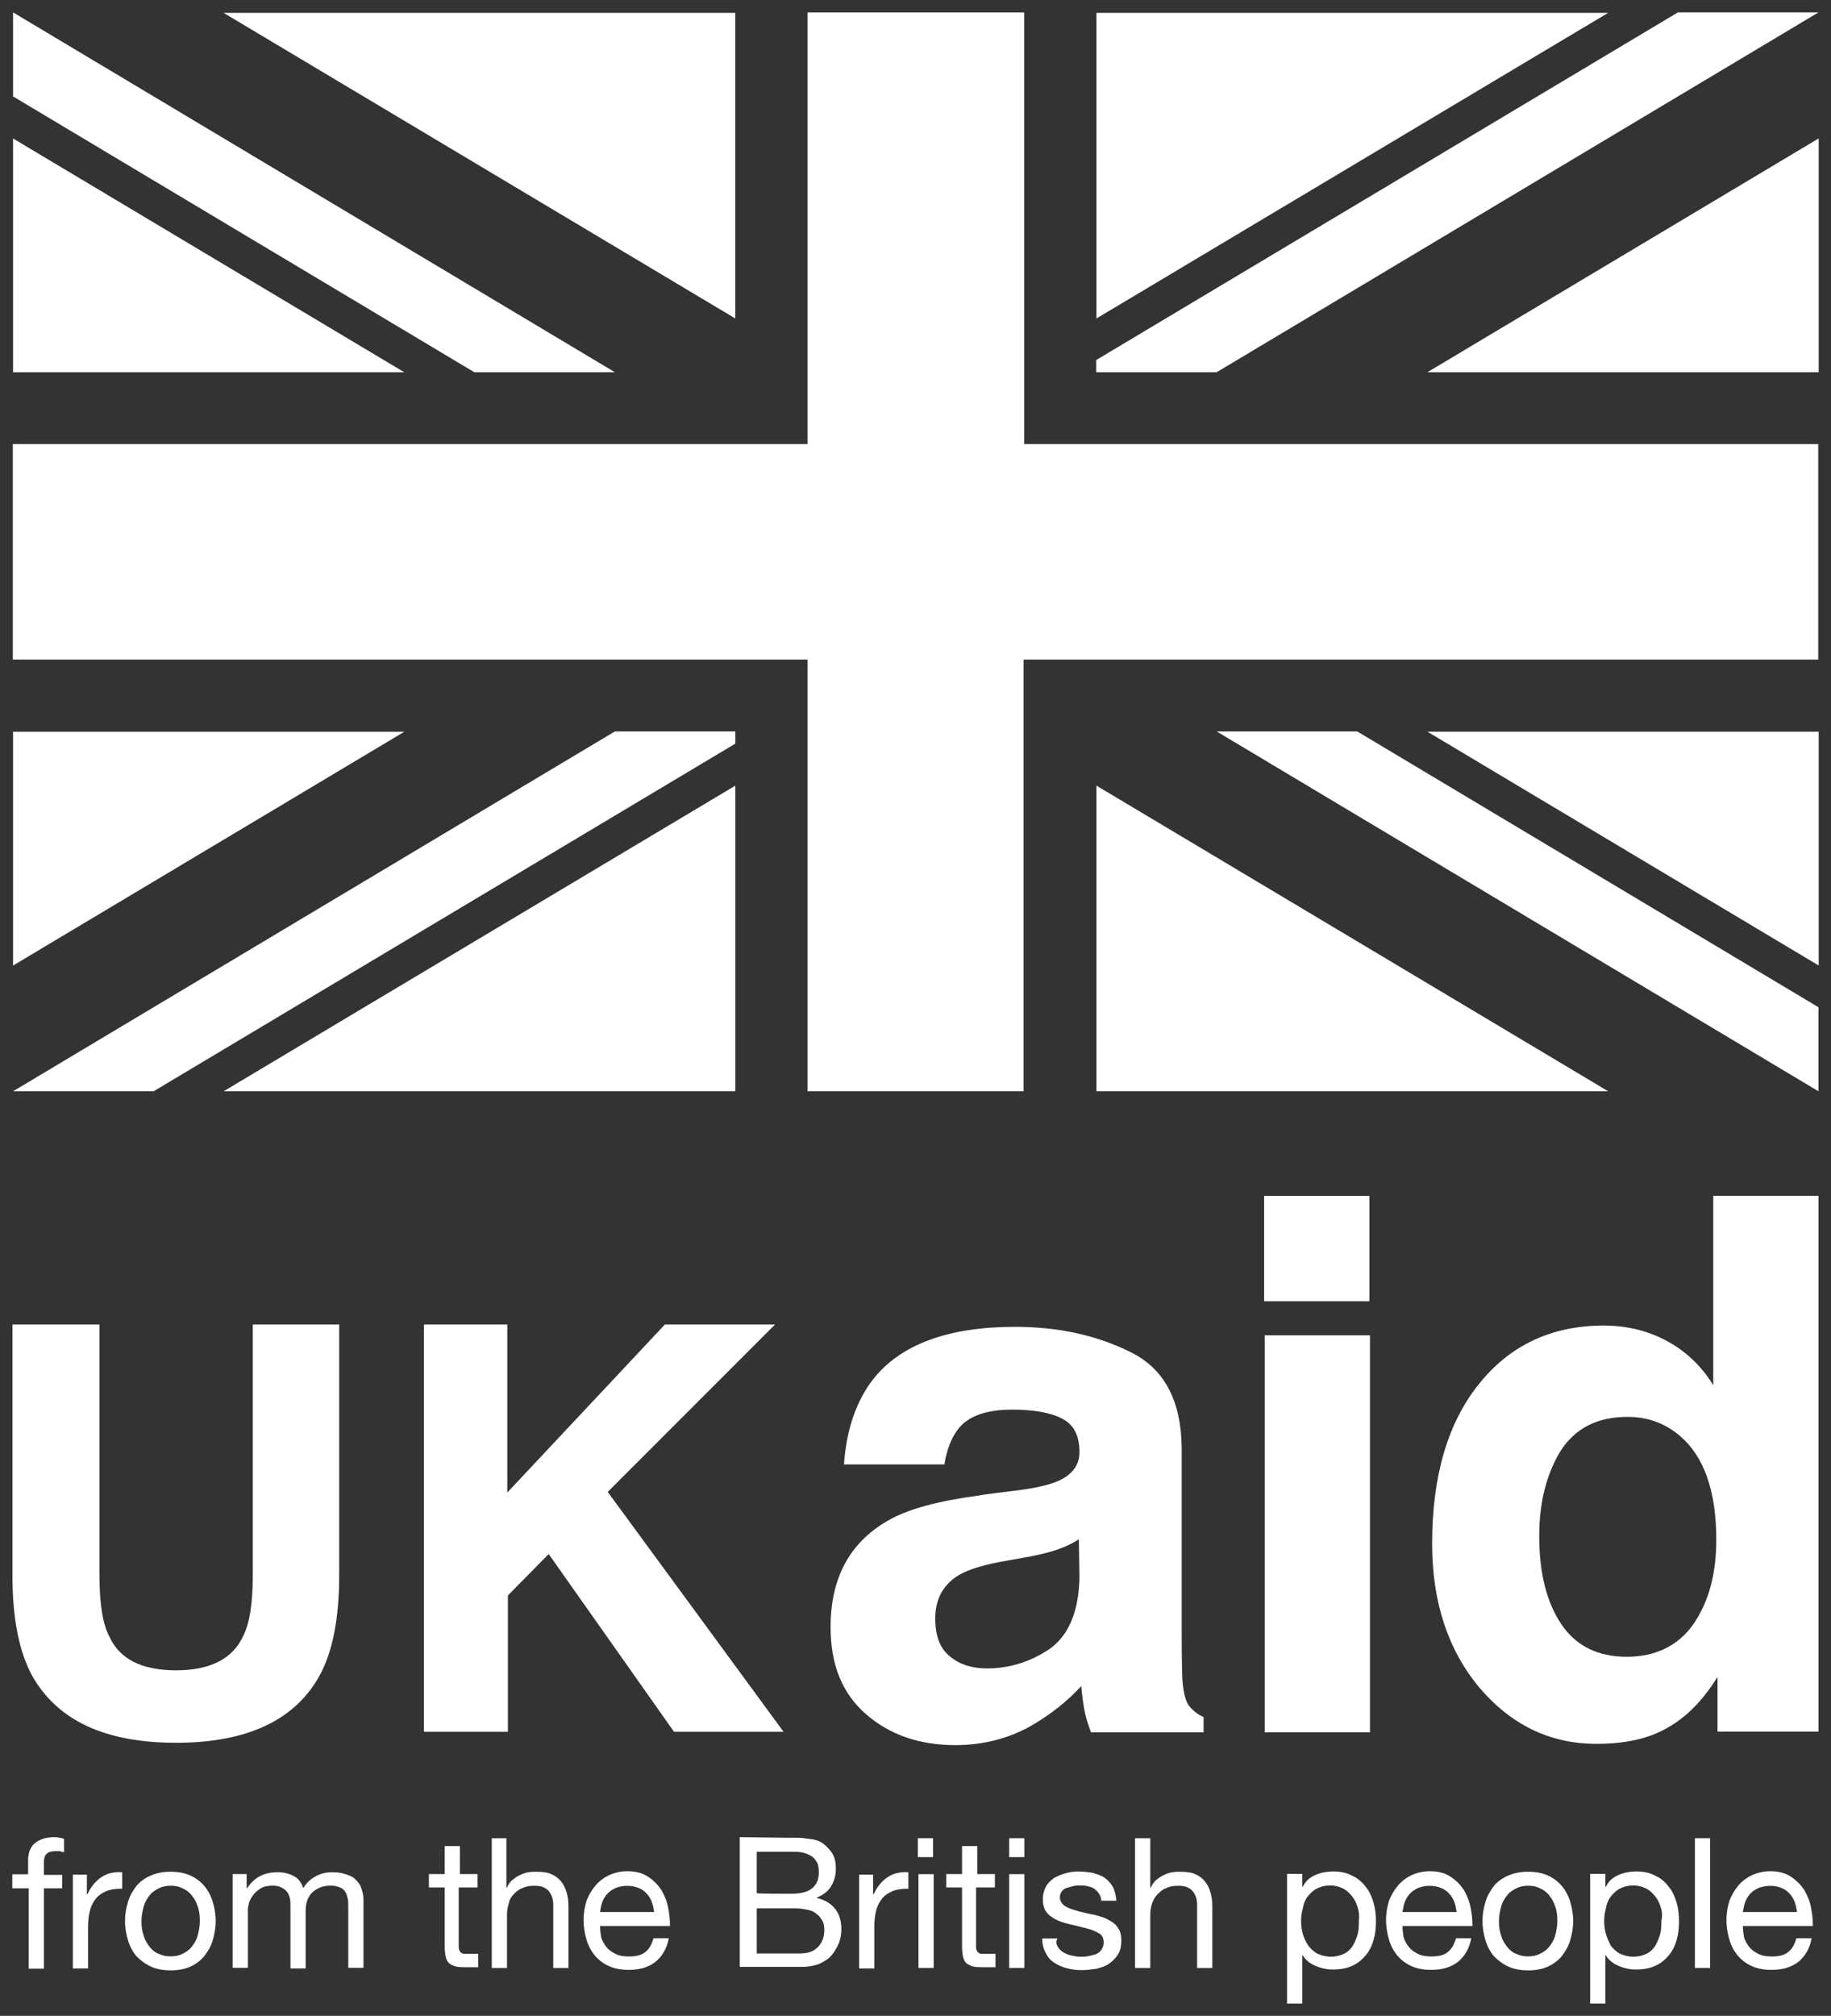
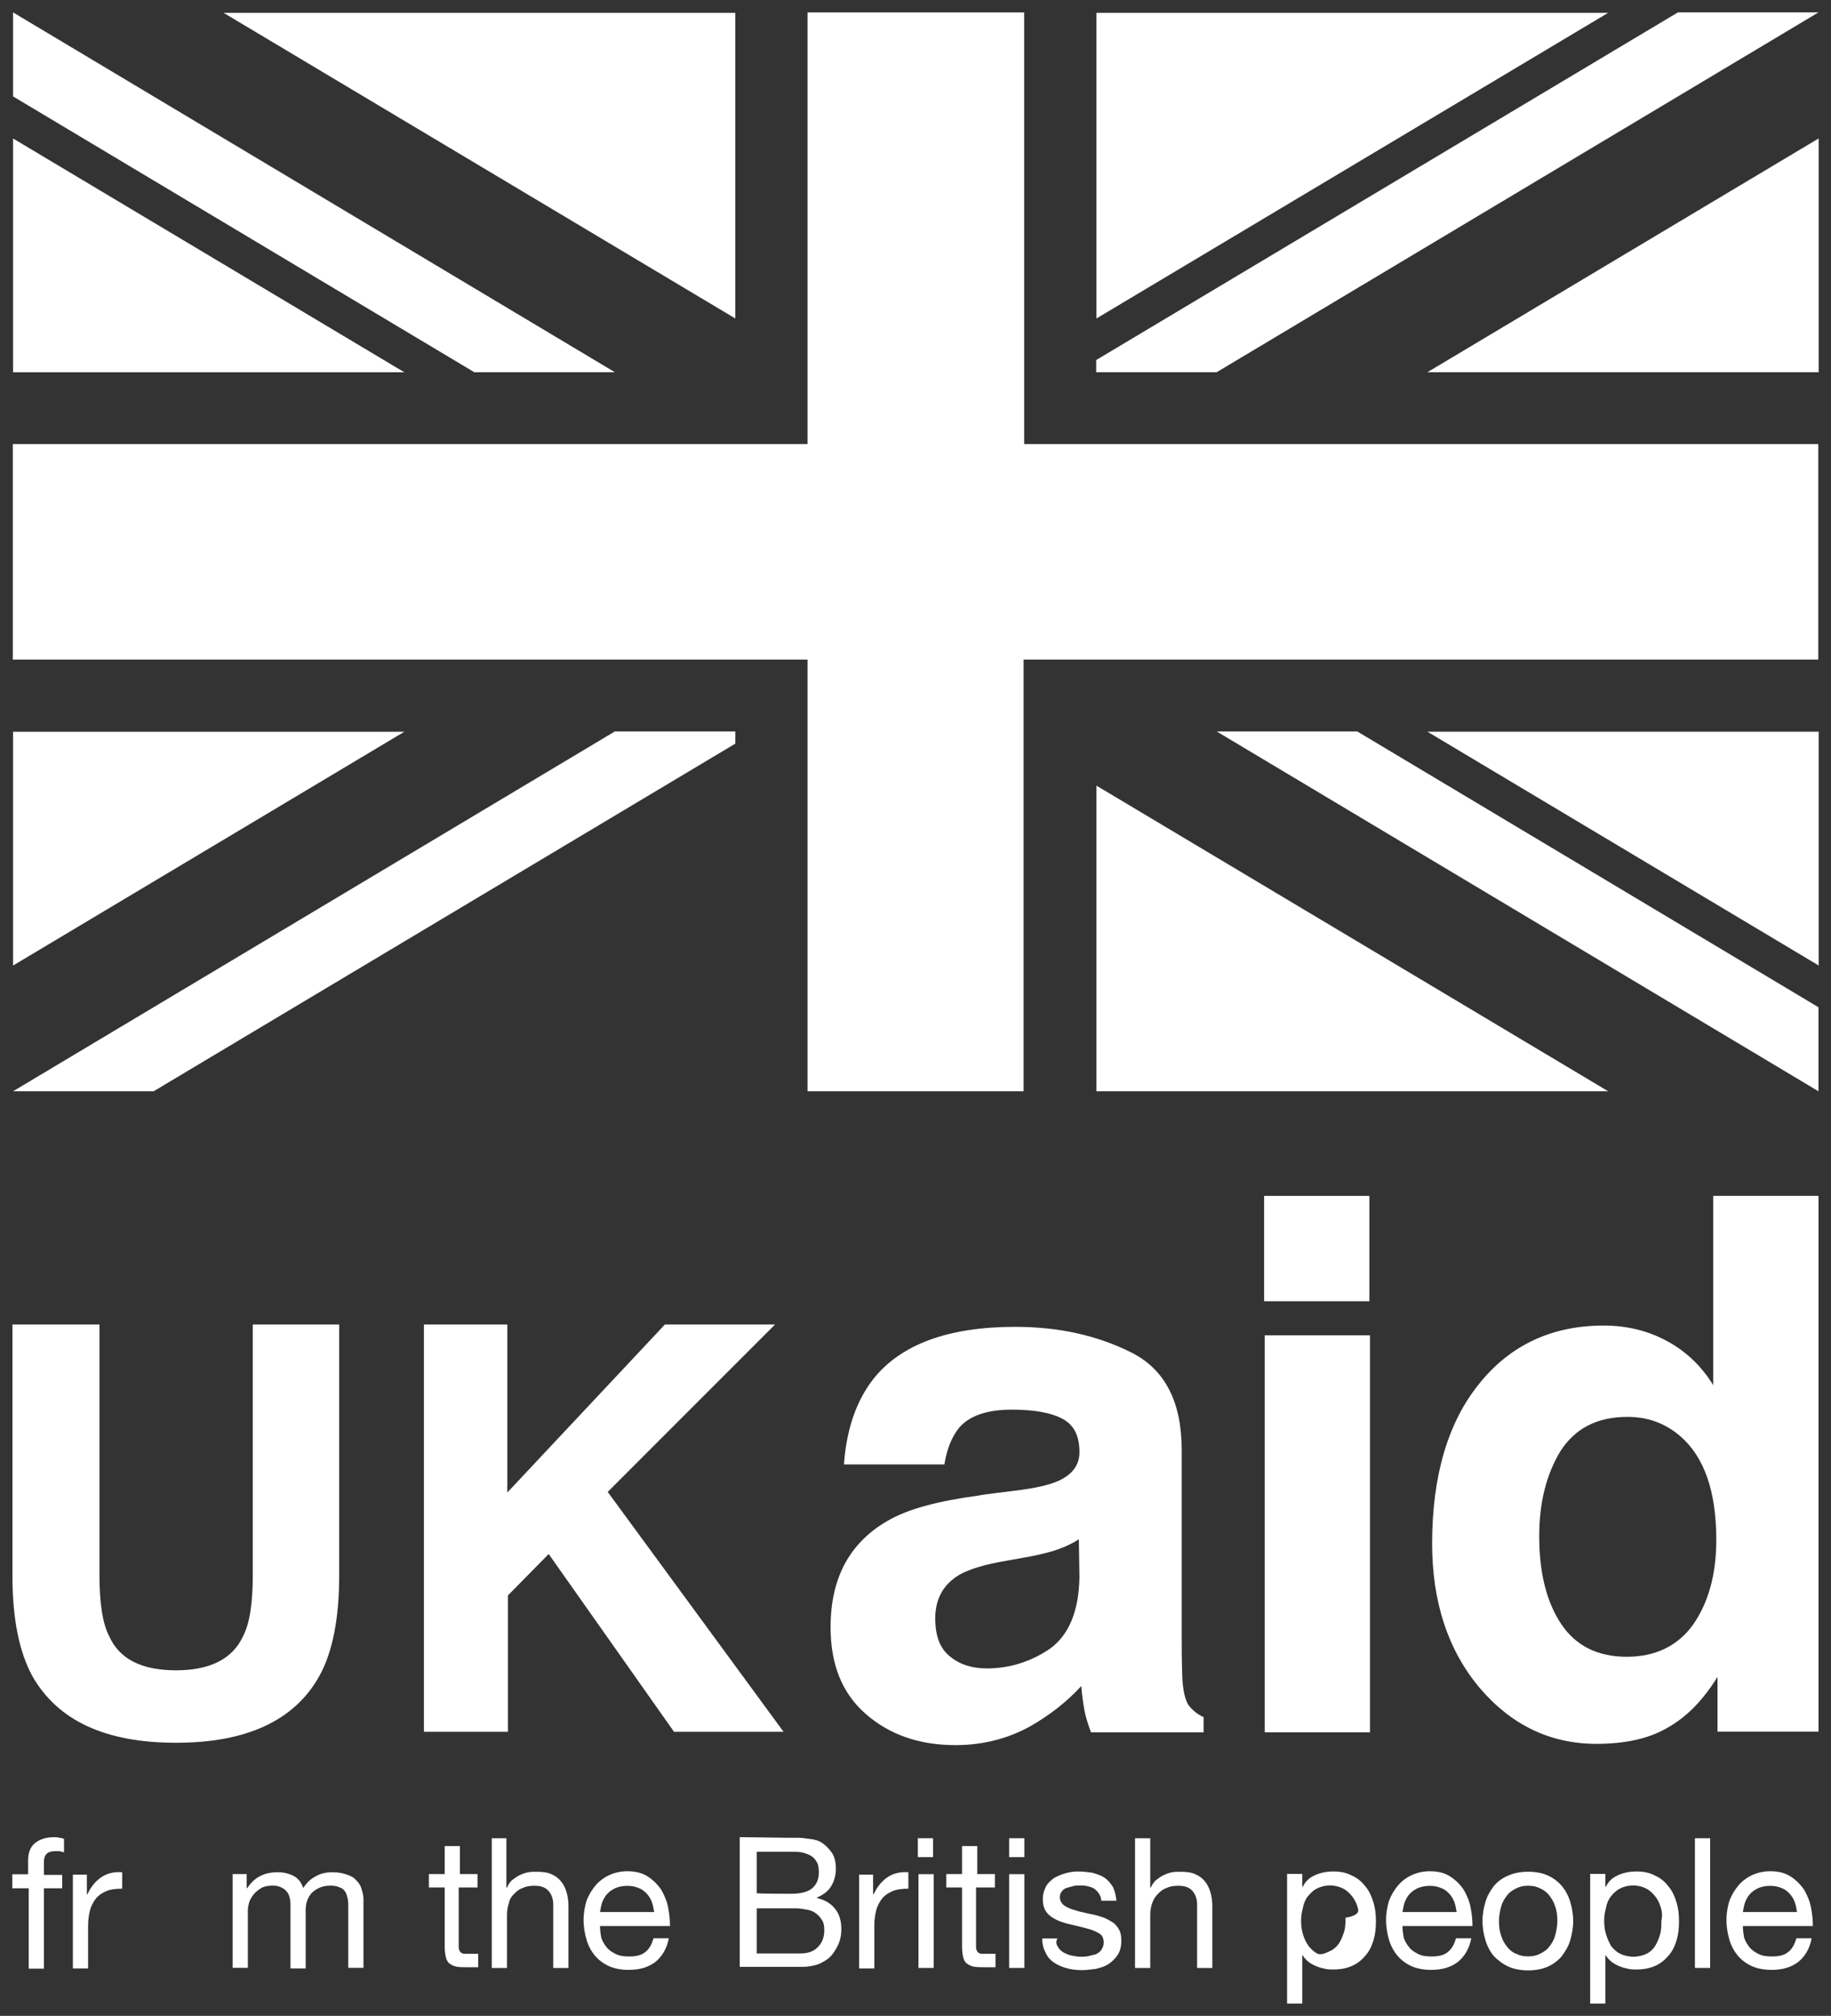
<svg xmlns="http://www.w3.org/2000/svg" xmlns:ns1="http://sodipodi.sourceforge.net/DTD/sodipodi-0.dtd" xmlns:ns2="http://www.inkscape.org/namespaces/inkscape" version="1.1" id="svg4553" ns1:docname="New document 5" ns2:version="0.48.4 r9939" x="0px" y="0px" viewBox="-147 255.8 300 330.1" style="enable-background:new -147 255.8 300 330.1;" xml:space="preserve">
  <rect x="-147" y="255.8" width="300" height="330.1" fill="#333333" stroke="none" />
  <style type="text/css">
	.st0{fill:#FFFFFF;}
</style>
  <ns1:namedview id="base" ns2:window-maximized="1" ns2:window-y="-8" ns2:window-x="-8" ns2:window-height="705" ns2:pageshadow="2" ns2:pageopacity="0.0" fit-margin-bottom="2" fit-margin-right="2" ns2:current-layer="layer1" ns2:window-width="1366" ns2:document-units="px" ns2:zoom="0.98994949" fit-margin-top="2" ns2:cx="251.3986" borderopacity="1.0" pagecolor="#ffffff" showgrid="false" bordercolor="#666666" ns2:cy="136.51963" fit-margin-left="2">
	</ns1:namedview>
  <g id="layer1" transform="translate(-158.177,-268.677)" ns2:groupmode="layer" ns2:label="Layer 1">
    <g id="g16" transform="matrix(0.997,0,0,-0.997,-108.723,721.603)">
      <g>
        <g id="g18">
          <g id="g24" transform="translate(269.805,236.782)">
            <path id="path26" ns2:connector-curvature="0" class="st0" d="M-147.4-256.6h14.2v-41.1c0-4.6,0.5-8,1.6-10.1       c1.7-3.8,5.4-5.6,11-5.6s9.3,1.9,11,5.6c1.1,2.1,1.6,5.5,1.6,10.1v41.1h14.2v-41.2c0-7.1-1.1-12.7-3.3-16.6       c-4.1-7.3-12-10.9-23.5-10.9c-11.6,0-19.4,3.6-23.6,10.9c-2.2,4-3.3,9.5-3.3,16.6v41.2H-147.4z" />
          </g>
          <g id="g28" transform="translate(337.231,236.782)">
            <path id="path30" ns2:connector-curvature="0" class="st0" d="M-147.4-256.6h13.8v-27.6l25.9,27.6h18.1l-27.5-27.5       l28.9-39.4h-18l-20.6,29.2l-6.7-6.8v-22.4h-13.8v66.9H-147.4z" />
          </g>
          <g id="g32" transform="translate(444.957,201.495)">
            <path id="path34" ns2:connector-curvature="0" class="st0" d="M-147.4-256.6c-1.1-0.7-2.2-1.2-3.3-1.6s-2.6-0.8-4.6-1.2       l-3.9-0.7c-3.6-0.6-6.2-1.4-7.8-2.3c-2.7-1.6-4-4-4-7.2c0-2.9,0.8-5,2.5-6.3c1.6-1.3,3.6-1.9,6-1.9c3.7,0,7.2,1.1,10.3,3.2       c3.1,2.2,4.8,6.1,4.9,11.8L-147.4-256.6L-147.4-256.6z M-157.8-248.6c3.2,0.4,5.4,0.9,6.8,1.5c2.4,1,3.7,2.6,3.7,4.8       c0,2.7-0.9,4.5-2.8,5.5c-1.9,1-4.6,1.5-8.3,1.5c-4.1,0-7-1-8.7-3c-1.2-1.5-2-3.5-2.4-6H-186c0.4,5.7,2,10.4,4.8,14       c4.5,5.7,12.3,8.6,23.3,8.6c7.2,0,13.5-1.4,19.1-4.2s8.3-8.2,8.3-16v-29.9c0-2.1,0-4.6,0.1-7.5c0.1-2.2,0.5-3.7,1-4.5       c0.6-0.8,1.4-1.5,2.5-2v-2.5h-18.5c-0.5,1.3-0.9,2.6-1.1,3.7c-0.2,1.2-0.4,2.5-0.5,3.9c-2.4-2.6-5.1-4.7-8.2-6.5       c-3.7-2.1-7.9-3.2-12.5-3.2c-5.9,0-10.8,1.7-14.7,5.1s-5.8,8.1-5.8,14.3c0,8,3.1,13.8,9.3,17.4c3.4,2,8.4,3.3,15.1,4.2       C-163.7-249.3-157.8-248.6-157.8-248.6z" />
          </g>
          <path id="path36" ns2:connector-curvature="0" class="st0" d="M345.3-16H328V1.3h17.3V-16z" />
          <path id="path38" ns2:connector-curvature="0" class="st0" d="M328.1-21.6h17.3v-65.2h-17.3V-21.6L328.1-21.6z" />
          <g id="g40" transform="translate(545.913,187.506)">
            <path id="path42" ns2:connector-curvature="0" class="st0" d="M-147.4-256.6c2.5,3.6,3.8,8.2,3.8,13.9c0,8-2,13.7-6,17.1       c-2.5,2.1-5.3,3.1-8.6,3.1c-5,0-8.6-1.9-11-5.6c-2.3-3.8-3.5-8.4-3.5-14c0-6,1.2-10.8,3.6-14.4c2.4-3.6,6-5.4,10.8-5.4       C-153.6-261.9-149.9-260.1-147.4-256.6 M-151.6-210.1c3.1-1.7,5.6-4.1,7.5-7.2v31.1h17.3v-88h-16.6v9c-2.4-3.9-5.2-6.7-8.3-8.4       c-3.1-1.8-7-2.6-11.6-2.6c-7.6,0-14,3.1-19.2,9.2c-5.2,6.2-7.8,14.1-7.8,23.7c0,11.1,2.6,19.9,7.7,26.2       c5.1,6.4,12,9.6,20.5,9.6C-158.2-207.5-154.7-208.4-151.6-210.1" />
          </g>
          <g id="g46" transform="translate(566.54,393.185)">
            <path id="path48" ns2:connector-curvature="0" class="st0" d="M-147.4-256.6v38.4l-64.3-38.4H-147.4z" />
          </g>
          <g id="g50" transform="translate(388.5,452.212)">
            <path id="path52" ns2:connector-curvature="0" class="st0" d="M-147.4-256.6h-84.1l84.1-50.2V-256.6z" />
          </g>
          <g id="g54" transform="translate(269.806,334.135)">
            <path id="path56" ns2:connector-curvature="0" class="st0" d="M-147.4-256.6V-295l64.3,38.4H-147.4z" />
          </g>
          <g id="g58" transform="translate(447.846,452.212)">
            <path id="path60" ns2:connector-curvature="0" class="st0" d="M-147.4-256.6v-50.2l84.1,50.2H-147.4z" />
          </g>
          <g id="g62" transform="translate(269.806,431.575)">
            <path id="path64" ns2:connector-curvature="0" class="st0" d="M-147.4-256.6V-295h64.3L-147.4-256.6z" />
          </g>
          <g id="g66" transform="translate(566.54,295.744)">
            <path id="path68" ns2:connector-curvature="0" class="st0" d="M-147.4-256.6v38.4h-64.3L-147.4-256.6z" />
          </g>
          <g id="g70" transform="translate(304.407,275.085)">
-             <path id="path72" ns2:connector-curvature="0" class="st0" d="M-147.4-256.6h84.1v50.2L-147.4-256.6z" />
-           </g>
+             </g>
          <g id="g74" transform="translate(447.846,275.085)">
            <path id="path76" ns2:connector-curvature="0" class="st0" d="M-147.4-256.6h84.1l-84.1,50.2V-256.6z" />
          </g>
          <g id="g78" transform="translate(269.806,275.085)">
            <path id="path80" ns2:connector-curvature="0" class="st0" d="M-147.4-256.6l98.9,59.1h19.8v-2l-95.6-57.1H-147.4z        M30.6-136.5l95.6,57.1h23.1l-98.9-59.1H30.6V-136.5L30.6-136.5z M73.5-197.5l75.8-45.3v-13.8l-98.9,59.1H73.5z M-71.6-138.5       l-75.8,45.3v13.8l98.9-59.1C-48.5-138.5-71.6-138.5-71.6-138.5z" />
          </g>
          <g id="g82" transform="translate(400.37,275.085)">
            <path id="path84" ns2:connector-curvature="0" class="st0" d="M-147.4-256.6v70.9H-278v35.4h130.6v70.9h35.6v-70.9H18.7       v-35.4h-130.6v-70.9H-147.4z" />
          </g>
          <g id="g86" transform="translate(269.681,144.28)">
            <path id="path88" ns2:connector-curvature="0" class="st0" d="M-147.4-256.6v2.2h2.6v2.3c0,1.3,0.4,2.2,1.1,2.8       c0.7,0.6,1.8,1,3.2,1c0.2,0,0.5,0,0.8-0.1c0.3,0,0.6-0.1,0.8-0.2v-2.2c-0.2,0.1-0.5,0.1-0.7,0.2c-0.3,0-0.5,0-0.7,0       c-0.6,0-1.1-0.1-1.4-0.4c-0.3-0.2-0.5-0.7-0.5-1.4v-2.1h3v-2.2h-3v-13.2h-2.5v13.2h-2.7V-256.6z" />
          </g>
          <g id="g90" transform="translate(281.937,146.517)">
            <path id="path92" ns2:connector-curvature="0" class="st0" d="M-147.4-256.6v-3.3h0.1c0.6,1.3,1.4,2.2,2.3,2.8       c0.9,0.6,2,0.9,3.4,0.8v-2.7c-1,0-1.9-0.1-2.6-0.4c-0.7-0.3-1.3-0.7-1.7-1.2s-0.8-1.2-1-2s-0.3-1.6-0.3-2.6v-6.9h-2.5v15.4h2.3       V-256.6z" />
          </g>
          <g id="g94" transform="translate(291.308,136.299)">
-             <path id="path96" ns2:connector-curvature="0" class="st0" d="M-147.4-256.6c0.2-0.7,0.6-1.3,1-1.8s0.9-0.9,1.5-1.1       c0.6-0.3,1.2-0.4,1.9-0.4s1.3,0.1,1.9,0.4s1.1,0.6,1.5,1.1s0.8,1.1,1,1.8c0.2,0.7,0.4,1.6,0.4,2.5s-0.1,1.8-0.4,2.5       c-0.2,0.7-0.6,1.3-1,1.8s-1,0.9-1.5,1.1c-0.6,0.3-1.2,0.4-1.9,0.4s-1.3-0.1-1.9-0.4c-0.6-0.3-1.1-0.6-1.5-1.1s-0.8-1.1-1-1.8       s-0.4-1.6-0.4-2.5C-147.8-255-147.7-255.8-147.4-256.6 M-150-250.9c0.3,1,0.8,1.8,1.4,2.6c0.6,0.7,1.4,1.3,2.4,1.7       c0.9,0.4,2,0.6,3.2,0.6s2.3-0.2,3.2-0.6c0.9-0.4,1.7-1,2.3-1.7s1.1-1.6,1.4-2.6c0.3-1,0.5-2,0.5-3.2c0-1.1-0.2-2.2-0.5-3.2       s-0.8-1.8-1.4-2.6c-0.6-0.7-1.4-1.3-2.3-1.7c-0.9-0.4-2-0.6-3.2-0.6s-2.3,0.2-3.2,0.6s-1.7,1-2.4,1.7c-0.6,0.7-1.1,1.6-1.4,2.6       c-0.3,1-0.5,2-0.5,3.2S-150.3-251.9-150-250.9" />
-           </g>
+             </g>
          <g id="g98" transform="translate(308.194,146.517)">
            <path id="path100" ns2:connector-curvature="0" class="st0" d="M-147.4-256.6v-2.3h0.1c1.2,1.8,2.8,2.6,5,2.6       c1,0,1.8-0.2,2.6-0.6s1.3-1.1,1.6-2c0.5,0.8,1.2,1.5,2,1.9c0.8,0.5,1.8,0.7,2.8,0.7c0.8,0,1.5-0.1,2.1-0.3       c0.6-0.2,1.2-0.4,1.6-0.8c0.4-0.4,0.8-0.8,1-1.4s0.4-1.2,0.4-2V-272h-2.5v10.1c0,0.5,0,0.9-0.1,1.3s-0.2,0.8-0.4,1.1       c-0.2,0.3-0.5,0.6-0.9,0.7c-0.4,0.2-0.9,0.3-1.5,0.3c-1.3,0-2.2-0.4-3-1.1c-0.7-0.7-1.1-1.7-1.1-2.9v-9.6h-2.5v10.1       c0,0.5,0,1-0.1,1.4s-0.2,0.8-0.5,1.1c-0.2,0.3-0.5,0.5-0.9,0.7s-0.8,0.3-1.4,0.3c-0.7,0-1.4-0.1-1.9-0.4s-1-0.7-1.3-1.1       s-0.6-0.9-0.7-1.3c-0.1-0.4-0.2-0.8-0.2-1.1v-9.6h-2.5v15.4H-147.4z" />
          </g>
          <g id="g102" transform="translate(346.144,146.517)">
            <path id="path104" ns2:connector-curvature="0" class="st0" d="M-147.4-256.6v-2.2h-3.1v-9.6c0-0.3,0-0.5,0.1-0.7       s0.1-0.3,0.3-0.4c0.1-0.1,0.3-0.2,0.6-0.2c0.2,0,0.6,0,1,0h1.2v-2.2h-1.9c-0.7,0-1.2,0-1.7,0.1s-0.8,0.3-1.1,0.5       s-0.5,0.6-0.6,1s-0.2,1-0.2,1.7v9.8h-2.6v2.2h2.6v4.6h2.5v-4.6L-147.4-256.6L-147.4-256.6z" />
          </g>
          <g id="g106" transform="translate(350.879,152.395)">
            <path id="path108" ns2:connector-curvature="0" class="st0" d="M-147.4-256.6v-8.1h0.1c0.2,0.5,0.5,0.9,0.8,1.2       c0.4,0.3,0.8,0.6,1.2,0.8c0.4,0.2,0.9,0.4,1.4,0.5s1,0.1,1.4,0.1c1,0,1.9-0.1,2.5-0.4c0.7-0.3,1.2-0.7,1.6-1.2       c0.4-0.5,0.7-1.1,0.9-1.8s0.3-1.4,0.3-2.3v-10.1h-2.5v10.4c0,1-0.3,1.7-0.8,2.3c-0.6,0.6-1.3,0.8-2.3,0.8c-0.8,0-1.4-0.1-2-0.4       c-0.6-0.2-1-0.6-1.4-1s-0.7-0.9-0.8-1.5c-0.2-0.6-0.3-1.2-0.3-1.9v-8.7h-2.5v21.3L-147.4-256.6L-147.4-256.6z" />
          </g>
          <g id="g110" transform="translate(374.765,141.982)">
            <path id="path112" ns2:connector-curvature="0" class="st0" d="M-147.4-256.6c-0.2,0.5-0.5,1-0.9,1.4s-0.8,0.7-1.4,0.9       c-0.5,0.2-1.1,0.3-1.7,0.3c-0.7,0-1.2-0.1-1.8-0.3c-0.5-0.2-1-0.5-1.4-0.9s-0.7-0.9-0.9-1.4s-0.3-1.1-0.4-1.7h8.9       C-147.1-257.7-147.2-257.1-147.4-256.6 M-146.8-266.5c-1.2-0.9-2.6-1.3-4.4-1.3c-1.2,0-2.3,0.2-3.2,0.6s-1.7,1-2.3,1.7       s-1.1,1.6-1.4,2.6c-0.3,1-0.5,2.1-0.5,3.3c0,1.2,0.2,2.2,0.5,3.2c0.4,1,0.9,1.8,1.5,2.5s1.4,1.3,2.3,1.7       c0.9,0.4,1.9,0.6,2.9,0.6c1.4,0,2.5-0.3,3.4-0.9c0.9-0.6,1.6-1.3,2.2-2.2c0.5-0.9,0.9-1.8,1.1-2.9c0.2-1,0.3-2,0.3-3h-11.5       c0-0.7,0.1-1.3,0.2-1.9c0.2-0.6,0.5-1.1,0.9-1.6s0.9-0.8,1.5-1.1c0.6-0.3,1.3-0.4,2.2-0.4c1.1,0,2,0.2,2.6,0.7       c0.7,0.5,1.1,1.3,1.4,2.3h2.5C-144.9-264.3-145.7-265.6-146.8-266.5" />
          </g>
          <g id="g114" transform="translate(399.125,133.48)">
            <path id="path116" ns2:connector-curvature="0" class="st0" d="M-147.4-256.6c1.3,0,2.2,0.3,2.9,1       c0.7,0.7,1.1,1.6,1.1,2.8c0,0.7-0.1,1.3-0.4,1.7c-0.3,0.5-0.6,0.8-1,1.1s-0.9,0.5-1.5,0.6s-1.1,0.2-1.7,0.2h-6.5v-7.4H-147.4z        M-148.9-246.8c1.6,0,2.8,0.3,3.5,0.9c0.7,0.6,1.1,1.4,1.1,2.6c0,0.8-0.1,1.4-0.4,1.8c-0.2,0.4-0.6,0.8-1,1s-0.9,0.4-1.4,0.5       s-1.1,0.1-1.7,0.1h-5.7v-6.8C-154.5-246.8-148.9-246.8-148.9-246.8z M-149.6-237.6c0.5,0,0.9,0,1.5,0c0.5,0,1,0,1.6-0.1       c0.5-0.1,1-0.1,1.4-0.2c0.4-0.1,0.8-0.2,1.1-0.4c0.7-0.4,1.3-1,1.8-1.7s0.7-1.6,0.7-2.7c0-1.1-0.3-2.1-0.8-2.9       c-0.5-0.8-1.3-1.4-2.3-1.8v-0.1c1.3-0.3,2.3-0.9,3-1.8c0.7-0.9,1-2,1-3.3c0-0.8-0.1-1.5-0.4-2.3c-0.3-0.7-0.7-1.4-1.2-2       s-1.2-1-2-1.4c-0.8-0.3-1.7-0.5-2.8-0.5h-10.3v21.3L-149.6-237.6L-149.6-237.6z" />
          </g>
          <g id="g118" transform="translate(411.143,146.517)">
            <path id="path120" ns2:connector-curvature="0" class="st0" d="M-147.4-256.6v-3.3h0.1c0.6,1.3,1.4,2.2,2.3,2.8       c0.9,0.6,2,0.9,3.4,0.8v-2.7c-1,0-1.9-0.1-2.6-0.4c-0.7-0.3-1.3-0.7-1.7-1.2s-0.8-1.2-1-2s-0.3-1.6-0.3-2.6v-6.9h-2.5v15.4h2.3       V-256.6z" />
          </g>
          <path id="path122" ns2:connector-curvature="0" class="st0" d="M273.7-125.5h-2.5v15.4h2.5V-125.5z M271.1-104.2h2.5v-3.1      h-2.5V-104.2z" />
          <g id="g124" transform="translate(431.161,146.517)">
            <path id="path126" ns2:connector-curvature="0" class="st0" d="M-147.4-256.6v-2.2h-3.1v-9.6c0-0.3,0-0.5,0.1-0.7       s0.1-0.3,0.3-0.4c0.1-0.1,0.3-0.2,0.6-0.2c0.2,0,0.6,0,1,0h1.2v-2.2h-1.9c-0.7,0-1.2,0-1.7,0.1s-0.8,0.3-1.1,0.5       s-0.5,0.6-0.6,1s-0.2,1-0.2,1.7v9.8h-2.6v2.2h2.6v4.6h2.5v-4.6L-147.4-256.6L-147.4-256.6z" />
          </g>
          <path id="path128" ns2:connector-curvature="0" class="st0" d="M288.6-125.5h-2.5v15.4h2.5V-125.5z M286.1-104.2h2.5v-3.1      h-2.5V-104.2z" />
          <g id="g130" transform="translate(441.538,134.539)">
            <path id="path132" ns2:connector-curvature="0" class="st0" d="M-147.4-256.6c0.2-0.4,0.6-0.7,0.9-0.9       c0.4-0.2,0.8-0.4,1.3-0.5s1-0.2,1.5-0.2c0.4,0,0.8,0,1.3,0.1c0.4,0.1,0.8,0.2,1.2,0.3c0.4,0.2,0.7,0.4,0.9,0.7       c0.2,0.3,0.4,0.7,0.4,1.2c0,0.7-0.2,1.2-0.7,1.5s-1.1,0.6-1.9,0.8c-0.7,0.2-1.6,0.4-2.4,0.6c-0.9,0.2-1.7,0.4-2.4,0.7       s-1.4,0.7-1.9,1.3s-0.7,1.3-0.7,2.3c0,0.8,0.2,1.4,0.5,2s0.8,1,1.3,1.4c0.5,0.3,1.2,0.6,1.9,0.8s1.4,0.3,2,0.3       c0.9,0,1.7-0.1,2.4-0.2c0.7-0.2,1.4-0.4,2-0.8c0.6-0.4,1-0.9,1.4-1.5c0.3-0.6,0.5-1.4,0.6-2.3h-2.5c0,0.5-0.2,0.9-0.4,1.2       s-0.5,0.6-0.8,0.8s-0.7,0.3-1.1,0.4c-0.4,0.1-0.8,0.1-1.2,0.1s-0.8,0-1.1-0.1c-0.4-0.1-0.7-0.2-1.1-0.3       c-0.3-0.1-0.6-0.3-0.8-0.6c-0.2-0.2-0.3-0.6-0.3-1s0.2-0.8,0.5-1.1s0.7-0.5,1.2-0.7s1-0.3,1.6-0.5c0.6-0.1,1.2-0.3,1.8-0.4       c0.6-0.1,1.3-0.3,1.9-0.5c0.6-0.2,1.1-0.5,1.6-0.8s0.8-0.7,1.1-1.2s0.4-1.1,0.4-1.9c0-0.9-0.2-1.7-0.6-2.3       c-0.4-0.6-0.9-1.1-1.5-1.5s-1.3-0.6-2.1-0.8c-0.8-0.1-1.6-0.2-2.3-0.2c-0.9,0-1.7,0.1-2.4,0.3c-0.8,0.2-1.5,0.5-2.1,0.9       s-1.1,0.9-1.4,1.6c-0.4,0.7-0.6,1.5-0.6,2.4h2.5C-147.8-255.7-147.7-256.2-147.4-256.6" />
          </g>
          <g id="g134" transform="translate(456.691,152.395)">
            <path id="path136" ns2:connector-curvature="0" class="st0" d="M-147.4-256.6v-8.1h0.1c0.2,0.5,0.5,0.9,0.8,1.2       c0.4,0.3,0.8,0.6,1.2,0.8c0.4,0.2,0.9,0.4,1.4,0.5s1,0.1,1.4,0.1c1,0,1.9-0.1,2.5-0.4c0.7-0.3,1.2-0.7,1.6-1.2       c0.4-0.5,0.7-1.1,0.9-1.8c0.2-0.7,0.3-1.4,0.3-2.3v-10.1h-2.5v10.4c0,1-0.3,1.7-0.8,2.3c-0.6,0.6-1.3,0.8-2.3,0.8       c-0.8,0-1.4-0.1-2-0.4c-0.6-0.2-1-0.6-1.4-1s-0.7-0.9-0.9-1.5s-0.3-1.2-0.3-1.9v-8.7h-2.5v21.3L-147.4-256.6L-147.4-256.6z" />
          </g>
          <g id="g138" transform="translate(490.777,141.043)">
-             <path id="path140" ns2:connector-curvature="0" class="st0" d="M-147.4-256.6c-0.2,0.7-0.5,1.3-0.9,1.8s-0.9,1-1.5,1.3       s-1.3,0.5-2.1,0.5c-0.9,0-1.6-0.2-2.2-0.5c-0.6-0.3-1.1-0.8-1.5-1.3s-0.7-1.2-0.8-1.9c-0.2-0.7-0.3-1.4-0.3-2.1       c0-0.8,0.1-1.5,0.3-2.2s0.5-1.3,0.9-1.9c0.4-0.5,0.9-1,1.5-1.3s1.4-0.5,2.2-0.5s1.6,0.2,2.2,0.5c0.6,0.3,1.1,0.8,1.4,1.3       s0.6,1.2,0.8,1.9c0.2,0.7,0.2,1.5,0.2,2.2C-147.1-257.9-147.2-257.2-147.4-256.6 M-156.5-251.1v-2.1h0.1c0.4,0.9,1.1,1.5,2,1.9       s1.9,0.6,3,0.6c1.2,0,2.2-0.2,3.1-0.7c0.9-0.4,1.6-1,2.2-1.8c0.6-0.7,1-1.6,1.3-2.6c0.3-1,0.4-2,0.4-3.1s-0.1-2.1-0.4-3.1       c-0.3-1-0.7-1.8-1.3-2.5s-1.3-1.3-2.2-1.7c-0.9-0.4-1.9-0.6-3.1-0.6c-0.4,0-0.8,0-1.3,0.1s-0.9,0.2-1.4,0.4       c-0.5,0.2-0.9,0.4-1.3,0.7c-0.4,0.3-0.8,0.7-1,1.1h-0.1v-7.9h-2.5v21.3C-159.1-251.1-156.5-251.1-156.5-251.1z" />
+             <path id="path140" ns2:connector-curvature="0" class="st0" d="M-147.4-256.6c-0.2,0.7-0.5,1.3-0.9,1.8s-0.9,1-1.5,1.3       s-1.3,0.5-2.1,0.5c-0.9,0-1.6-0.2-2.2-0.5c-0.6-0.3-1.1-0.8-1.5-1.3s-0.7-1.2-0.8-1.9c-0.2-0.7-0.3-1.4-0.3-2.1       c0-0.8,0.1-1.5,0.3-2.2s0.5-1.3,0.9-1.9c0.4-0.5,0.9-1,1.5-1.3s1.6,0.2,2.2,0.5c0.6,0.3,1.1,0.8,1.4,1.3       s0.6,1.2,0.8,1.9c0.2,0.7,0.2,1.5,0.2,2.2C-147.1-257.9-147.2-257.2-147.4-256.6 M-156.5-251.1v-2.1h0.1c0.4,0.9,1.1,1.5,2,1.9       s1.9,0.6,3,0.6c1.2,0,2.2-0.2,3.1-0.7c0.9-0.4,1.6-1,2.2-1.8c0.6-0.7,1-1.6,1.3-2.6c0.3-1,0.4-2,0.4-3.1s-0.1-2.1-0.4-3.1       c-0.3-1-0.7-1.8-1.3-2.5s-1.3-1.3-2.2-1.7c-0.9-0.4-1.9-0.6-3.1-0.6c-0.4,0-0.8,0-1.3,0.1s-0.9,0.2-1.4,0.4       c-0.5,0.2-0.9,0.4-1.3,0.7c-0.4,0.3-0.8,0.7-1,1.1h-0.1v-7.9h-2.5v21.3C-159.1-251.1-156.5-251.1-156.5-251.1z" />
          </g>
          <g id="g142" transform="translate(506.643,141.982)">
            <path id="path144" ns2:connector-curvature="0" class="st0" d="M-147.4-256.6c-0.2,0.5-0.5,1-0.9,1.4s-0.8,0.7-1.4,0.9       c-0.5,0.2-1.1,0.3-1.7,0.3c-0.7,0-1.2-0.1-1.8-0.3c-0.5-0.2-1-0.5-1.4-0.9s-0.7-0.9-0.9-1.4s-0.3-1.1-0.4-1.7h8.9       C-147.1-257.7-147.2-257.1-147.4-256.6 M-146.8-266.5c-1.2-0.9-2.6-1.3-4.4-1.3c-1.2,0-2.3,0.2-3.2,0.6s-1.7,1-2.3,1.7       s-1.1,1.6-1.4,2.6c-0.3,1-0.5,2.1-0.5,3.3c0,1.2,0.2,2.2,0.5,3.2c0.4,1,0.9,1.8,1.5,2.5s1.4,1.3,2.3,1.7       c0.9,0.4,1.9,0.6,2.9,0.6c1.4,0,2.5-0.3,3.4-0.9c0.9-0.6,1.6-1.3,2.2-2.2c0.5-0.9,0.9-1.8,1.1-2.9c0.2-1,0.3-2,0.3-3h-11.5       c0-0.7,0.1-1.3,0.2-1.9c0.2-0.6,0.5-1.1,0.9-1.6s0.9-0.8,1.5-1.1c0.6-0.3,1.3-0.4,2.2-0.4c1.1,0,2,0.2,2.6,0.7       c0.7,0.5,1.1,1.3,1.4,2.3h2.5C-144.9-264.3-145.7-265.6-146.8-266.5" />
          </g>
          <g id="g146" transform="translate(514.394,136.299)">
            <path id="path148" ns2:connector-curvature="0" class="st0" d="M-147.4-256.6c0.2-0.7,0.6-1.3,1-1.8s0.9-0.9,1.5-1.1       c0.6-0.3,1.2-0.4,1.9-0.4s1.3,0.1,1.9,0.4c0.6,0.3,1.1,0.6,1.5,1.1s0.8,1.1,1,1.8c0.2,0.7,0.4,1.6,0.4,2.5s-0.1,1.8-0.4,2.5       c-0.2,0.7-0.6,1.3-1,1.8s-1,0.9-1.5,1.1c-0.6,0.3-1.2,0.4-1.9,0.4s-1.3-0.1-1.9-0.4c-0.6-0.3-1.1-0.6-1.5-1.1s-0.8-1.1-1-1.8       s-0.4-1.6-0.4-2.5C-147.8-255-147.7-255.8-147.4-256.6 M-150-250.9c0.3,1,0.8,1.8,1.4,2.6c0.6,0.7,1.4,1.3,2.4,1.7       c0.9,0.4,2,0.6,3.2,0.6s2.3-0.2,3.2-0.6c0.9-0.4,1.7-1,2.3-1.7s1.1-1.6,1.4-2.6c0.3-1,0.5-2,0.5-3.2c0-1.1-0.2-2.2-0.5-3.2       s-0.8-1.8-1.4-2.6c-0.6-0.7-1.4-1.3-2.3-1.7c-0.9-0.4-2-0.6-3.2-0.6s-2.3,0.2-3.2,0.6s-1.7,1-2.4,1.7c-0.6,0.7-1.1,1.6-1.4,2.6       c-0.3,1-0.5,2-0.5,3.2S-150.3-251.9-150-250.9" />
          </g>
          <g id="g150" transform="translate(540.586,141.043)">
            <path id="path152" ns2:connector-curvature="0" class="st0" d="M-147.4-256.6c-0.2,0.7-0.5,1.3-0.9,1.8s-0.9,1-1.5,1.3       s-1.3,0.5-2.1,0.5c-0.9,0-1.6-0.2-2.2-0.5c-0.6-0.3-1.1-0.8-1.5-1.3s-0.7-1.2-0.8-1.9c-0.2-0.7-0.3-1.4-0.3-2.1       c0-0.8,0.1-1.5,0.3-2.2s0.5-1.3,0.8-1.9c0.4-0.5,0.9-1,1.5-1.3s1.4-0.5,2.2-0.5s1.6,0.2,2.2,0.5c0.6,0.3,1.1,0.8,1.4,1.3       s0.6,1.2,0.8,1.9c0.2,0.7,0.2,1.5,0.2,2.2C-147.1-257.9-147.2-257.2-147.4-256.6 M-156.5-251.1v-2.1h0.1c0.4,0.9,1.1,1.5,2,1.9       s1.9,0.6,3,0.6c1.2,0,2.2-0.2,3.1-0.7c0.9-0.4,1.6-1,2.2-1.8c0.6-0.7,1-1.6,1.3-2.6c0.3-1,0.4-2,0.4-3.1s-0.1-2.1-0.4-3.1       c-0.3-1-0.7-1.8-1.3-2.5s-1.3-1.3-2.2-1.7c-0.9-0.4-1.9-0.6-3.1-0.6c-0.4,0-0.8,0-1.3,0.1s-0.9,0.2-1.4,0.4       c-0.5,0.2-0.9,0.4-1.3,0.7c-0.4,0.3-0.8,0.7-1,1.1h-0.1v-7.9h-2.5v21.3C-159.1-251.1-156.5-251.1-156.5-251.1z" />
          </g>
          <path id="path154" ns2:connector-curvature="0" class="st0" d="M401.3-125.5h-2.5v21.3h2.5V-125.5z" />
          <g id="g156" transform="translate(562.583,141.982)">
            <path id="path158" ns2:connector-curvature="0" class="st0" d="M-147.4-256.6c-0.2,0.5-0.5,1-0.9,1.4s-0.8,0.7-1.4,0.9       c-0.5,0.2-1.1,0.3-1.7,0.3c-0.7,0-1.2-0.1-1.8-0.3c-0.5-0.2-1-0.5-1.4-0.9s-0.7-0.9-0.9-1.4s-0.3-1.1-0.4-1.7h8.9       C-147.1-257.7-147.2-257.1-147.4-256.6 M-146.8-266.5c-1.2-0.9-2.6-1.3-4.4-1.3c-1.2,0-2.3,0.2-3.2,0.6s-1.7,1-2.3,1.7       s-1.1,1.6-1.4,2.6c-0.3,1-0.5,2.1-0.5,3.3c0,1.2,0.2,2.2,0.5,3.2c0.4,1,0.9,1.8,1.5,2.5s1.4,1.3,2.3,1.7       c0.9,0.4,1.9,0.6,2.9,0.6c1.4,0,2.5-0.3,3.4-0.9c0.9-0.6,1.6-1.3,2.2-2.2c0.5-0.9,0.9-1.8,1.1-2.9c0.2-1,0.3-2,0.3-3h-11.5       c0-0.7,0.1-1.3,0.2-1.9c0.2-0.6,0.5-1.1,0.9-1.6s0.9-0.8,1.5-1.1c0.6-0.3,1.3-0.4,2.2-0.4c1.1,0,2,0.2,2.6,0.7       c0.7,0.5,1.1,1.3,1.4,2.3h2.5C-144.9-264.3-145.7-265.6-146.8-266.5" />
          </g>
        </g>
      </g>
    </g>
  </g>
</svg>